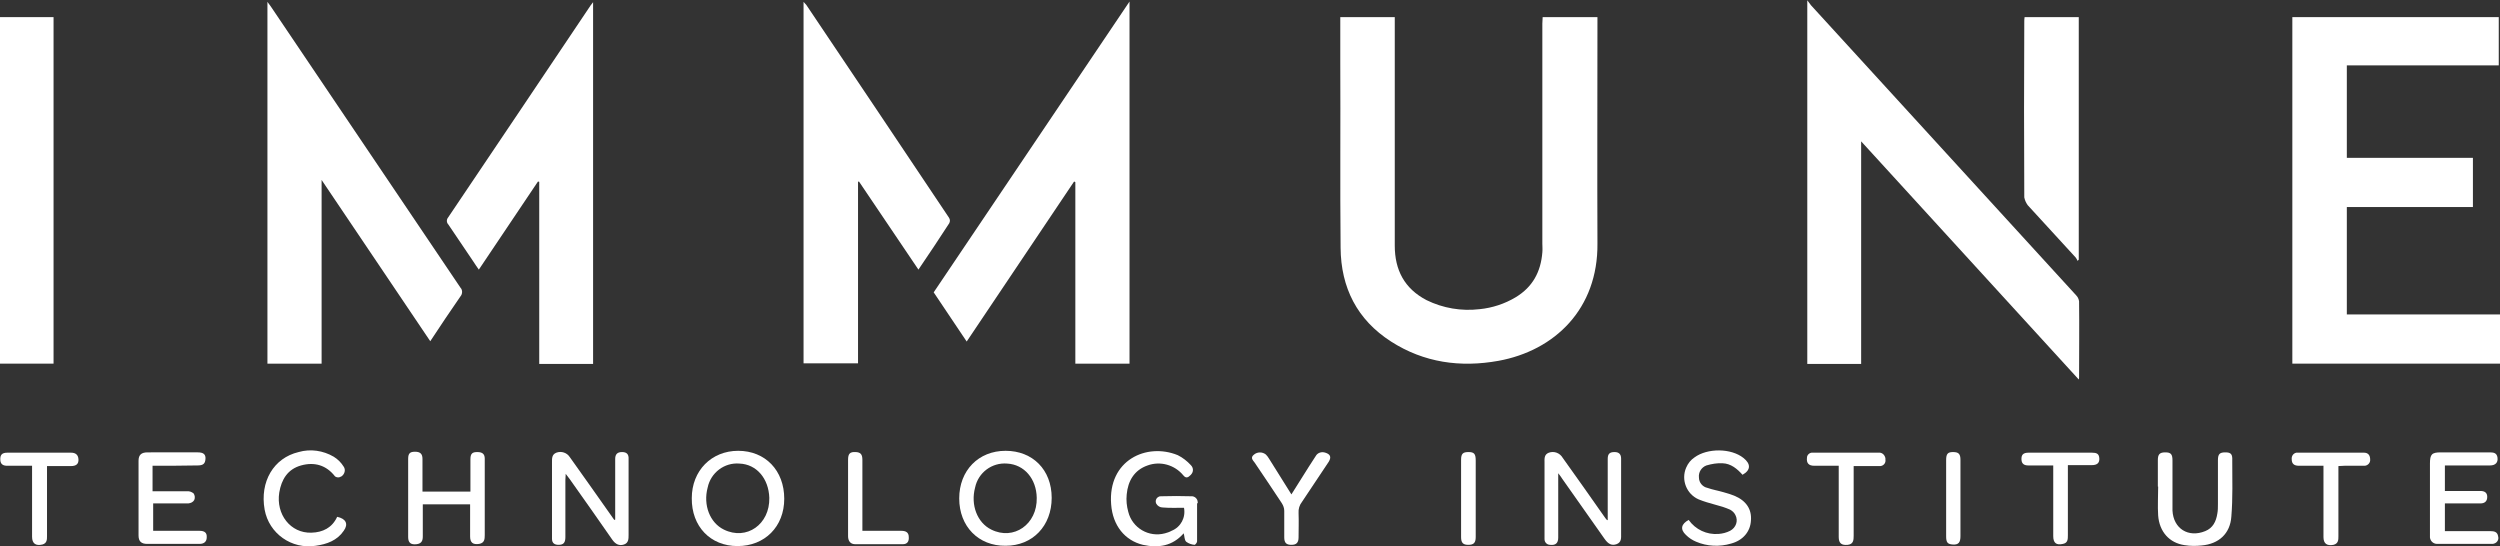
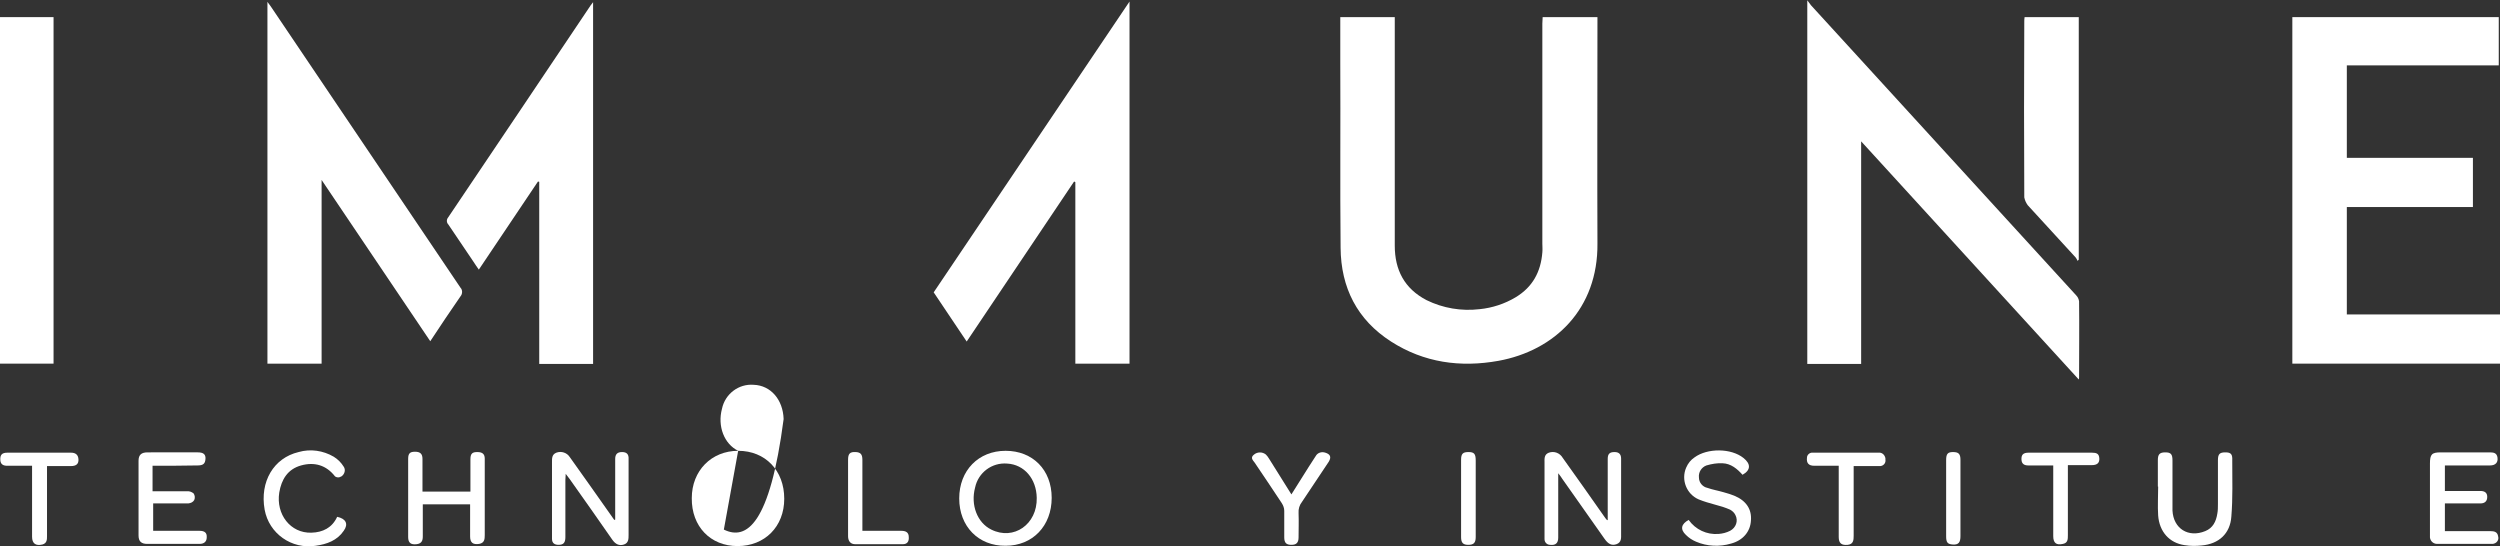
<svg xmlns="http://www.w3.org/2000/svg" version="1.1" id="Capa_1" x="0px" y="0px" viewBox="0 0 803 175.4" style="enable-background:new 0 0 803 175.4;" xml:space="preserve">
  <rect x="0" y="0" width="803" height="175.4" fill="#333333" stroke="none" />
  <style type="text/css">
	.st0{fill:#FFFFFF;}
</style>
  <g>
    <path class="st0" d="M513.1,78.2c-0.1-23.6,0-47.2,0-70.8V5.5h-17.6l-0.1,2.1c0,23.5,0,47.1,0,70.6c0,0.9,0.1,1.9,0,2.9   c-0.5,6.2-3.1,11.1-8.6,14.4c-3.5,2.1-7.5,3.4-11.5,3.8c-5.9,0.7-11.8-0.3-17.1-2.9c-7.1-3.7-10.2-9.7-10.2-17.5   c0-23.7,0-47.4,0-71.1V5.5h-17.5v14.6c0.1,19.8-0.1,39.7,0.1,59.5c0.1,12.8,5.3,23.1,16.2,30.1c10.6,6.8,22.3,8.4,34.5,6.2   C499.4,112.6,513.3,99.2,513.1,78.2z" />
    <polygon class="st0" points="753.8,101 753.8,66.5 794.3,66.5 794.3,50.7 753.8,50.7 753.8,21 802.6,21 802.6,5.5 736.3,5.5    736.3,116.8 803,116.8 803,101  " />
    <path class="st0" d="M597.8,45.4l69.9,76.5c0.1-0.3,0.1-0.5,0.1-0.8c0-8.1,0.1-16.2,0-24.3c-0.1-0.7-0.4-1.4-0.9-1.9   c-28.4-31.1-56.8-62.1-85.2-93.2c-0.3-0.4-0.6-0.8-1.2-1.6v116.8h17.3V45.4z" />
    <path class="st0" d="M103.3,57.8l34.9,51.8c3.3-5,6.5-9.8,9.7-14.4c0.7-0.8,0.7-2.1,0-2.8C127.6,62.3,107.3,32.2,87,2.1   c-0.3-0.4-0.6-0.8-1.1-1.5v116.2h17.4V57.8z" />
    <polygon class="st0" points="362.8,116.8 362.8,0.5 299.9,93.9 310.5,109.7 345,58.3 345.4,58.5 345.4,116.8  " />
-     <path class="st0" d="M304.8,69.9c-15.2-22.8-30.5-45.5-45.8-68.3c-0.3-0.3-0.6-0.7-0.9-1v116.1h17.5V58.4l0.3-0.1L295,86.6   c3.5-5.1,6.7-10,9.9-14.9C305.2,71.1,305.2,70.5,304.8,69.9z" />
    <path class="st0" d="M190.5,116.8V0.7c-0.4,0.5-0.5,0.7-0.7,0.9c-15.3,22.8-30.6,45.6-45.9,68.3c-0.5,0.6-0.5,1.6,0.1,2.2   c2.7,4,5.4,8,8.1,12c0.5,0.8,1,1.5,1.7,2.5l19-28.3l0.4,0.1v58.5H190.5z" />
    <rect y="5.5" class="st0" width="17.2" height="111.3" />
    <path class="st0" d="M651.3,65.9c5.1,5.6,10.3,11.2,15.4,16.8c0.2,0.3,0.5,0.7,0.6,1.1l0.4-0.4V5.5h-17.4c-0.1,0.5-0.1,1.1-0.1,1.5   c-0.1,18.8-0.1,37.6,0,56.4C650.4,64.4,650.8,65.2,651.3,65.9z" />
-     <path class="st0" d="M237.1,144.8c-8.6,0-14.9,6.4-14.9,15.2c-0.1,9.1,6,15.4,14.7,15.4s15-6.2,15-15.2   C251.9,151.1,245.8,144.8,237.1,144.8z M232.5,170.1c-4.5-2.2-6.7-7.9-5.2-13.5c1-4.8,5.4-8.1,10.2-7.7c5.5,0.2,9.4,4.8,9.6,11   C247.3,168.4,239.8,173.7,232.5,170.1z" />
+     <path class="st0" d="M237.1,144.8c-8.6,0-14.9,6.4-14.9,15.2c-0.1,9.1,6,15.4,14.7,15.4s15-6.2,15-15.2   C251.9,151.1,245.8,144.8,237.1,144.8z c-4.5-2.2-6.7-7.9-5.2-13.5c1-4.8,5.4-8.1,10.2-7.7c5.5,0.2,9.4,4.8,9.6,11   C247.3,168.4,239.8,173.7,232.5,170.1z" />
    <path class="st0" d="M323,144.8c-8.7,0-14.9,6.3-14.9,15.3s6.2,15.3,14.9,15.2c8.7,0,14.8-6.4,14.8-15.4S331.7,144.8,323,144.8z    M333,159.9c0.2,8.5-7.4,13.8-14.6,10.2c-4.5-2.2-6.7-7.9-5.2-13.5c1-4.8,5.4-8.1,10.3-7.7C329,149.2,332.9,153.8,333,159.9   L333,159.9z" />
-     <path class="st0" d="M384.7,161.3c0-1.1-1-2-2.1-1.9c-3.2-0.1-6.4-0.1-9.6,0c-0.3,0-0.6,0-0.9,0.2c-0.8,0.4-1.1,1.4-0.7,2.2   c0.4,0.7,1.2,1.2,2,1.2c2.3,0.2,4.7,0.1,6.9,0.1c0.6,3.1-1,6.2-4,7.4c-0.7,0.4-1.4,0.6-2.1,0.8c-5.2,1.4-10.5-1.7-11.8-6.9   c-0.5-1.8-0.7-3.7-0.5-5.6c0.4-4.3,2.4-7.8,6.7-9.3c4.1-1.5,8.7-0.2,11.5,3.2c0.9,1.1,1.6,0.6,2.3-0.1c0.1,0,0.1-0.1,0.1-0.1   c0.9-0.9,0.9-2.2,0-3.1c-1.2-1.3-2.6-2.4-4.2-3.2c-10-4.1-22.5,1.6-21.4,15.8c0.5,6.8,4.4,11.6,10.2,13c5,1.1,9.5,0.4,13.1-3.7   c0.3,1,0.2,2.1,0.8,2.7c0.8,0.6,1.7,0.9,2.7,1c0.2,0,0.8-0.7,0.8-1.1c0-4,0-8.1,0-12.1C384.7,161.5,384.8,161.4,384.7,161.3z" />
    <path class="st0" d="M199.8,145.2c-1.5,0-2.2,0.7-2.2,2.2s0,2.9,0,4.4v15.1l-0.3,0.1l-1.2-1.7c-4.4-6.2-8.7-12.4-13.1-18.5   c-0.9-1.4-2.7-2-4.3-1.4c-1.5,0.6-1.4,1.9-1.4,3.2c0,7.8,0,15.7,0,23.5c0,0.3,0,0.7,0,1c0,1.4,0.9,1.9,2.1,1.9   c1.6,0,2.2-0.7,2.2-2.5c0-6.1,0-12.3,0-18.4c0-0.5,0.1-1,0.1-1.9c0.6,0.8,0.9,1.2,1.3,1.7c4.6,6.5,9.2,13,13.7,19.5   c1,1.4,2.2,2,3.7,1.5s1.5-1.8,1.5-3.1c0-3.4,0-6.7,0-10.1c0-4.7,0-9.5,0-14.2C202,145.9,201.3,145.2,199.8,145.2z" />
    <path class="st0" d="M520.7,148.3c0-0.3,0-0.7,0-1c0-1.4-0.7-2.1-2.1-2.1c-1.6,0-2.2,0.6-2.2,2.2c0,2.2,0,4.5,0,6.7v12.9l-0.2,0.1   c-0.4-0.4-0.7-0.9-1-1.3c-4.4-6.3-8.8-12.5-13.3-18.8c-0.9-1.5-2.7-2.2-4.4-1.6c-1.6,0.6-1.4,2-1.4,3.3c0,6.5,0,12.9,0,19.4   c0,1.6,0,3.3,0,4.9c0,0.1,0,0.1,0,0.2c0,1,0.8,1.8,1.8,1.8c1.7,0.2,2.6-0.5,2.6-2.3c0-5.4,0-10.8,0-16.2V152c0.7,0.9,1,1.3,1.3,1.8   l13.6,19.3c1.2,1.7,2.3,2.2,3.8,1.7c1.7-0.6,1.5-2.1,1.5-3.4C520.7,163.7,520.7,156,520.7,148.3z" />
    <path class="st0" d="M153.3,145.2c-1.6,0-2.2,0.5-2.2,2.3s0,3.7,0,5.5v4.9h-15.4c0-3.6,0-7,0-10.5c0-1.7-0.8-2.3-2.4-2.3   c-1.6,0-2.2,0.5-2.2,2.3c0,8.4,0,16.7,0,25.1c0,1.9,0.9,2.5,2.7,2.3c1.6-0.2,2-1.1,2-2.5c0-3.4,0-6.8,0-10.3H151v1.8   c0,2.8,0,5.7,0,8.5c0,2,0.9,2.7,2.9,2.4c1.7-0.3,1.8-1.5,1.8-2.8c0-7.3,0-14.7,0-22c0-0.9,0-1.7,0-2.6   C155.7,145.8,154.9,145.2,153.3,145.2z" />
    <path class="st0" d="M64.1,170.5c-4.3,0-8.7,0-13.1,0h-1.8v-8.8c0.4,0,0.7,0,1,0c3.4,0,6.9,0,10.3,0c0.8-0.1,1.5-0.4,1.9-1.1   c0.3-0.7,0.2-1.5-0.2-2.1c-0.6-0.5-1.4-0.8-2.2-0.7c-3.7,0-7.3,0-11,0v-8.2c4.9,0,9.7,0,14.5-0.1c1.8,0,2.4-0.6,2.5-2.1   s-0.7-2.1-2.5-2.1H47.4c-2,0-2.9,0.8-2.9,2.7c0,8,0,16,0,24c0,1.9,0.9,2.7,2.8,2.7c5.6,0,11.2,0,16.8,0c1.4,0,2.3-0.7,2.3-2.1   C66.5,171.2,65.8,170.5,64.1,170.5z" />
    <path class="st0" d="M799.9,170.6h-14.6v-8.9h11.4c1.4,0,2.2-0.7,2.2-2.1s-0.9-1.9-2.2-1.9h-11.4v-8.2l1.9,0c4.2,0,8.4,0,12.6,0   c1.8,0,2.6-1,2.4-2.5s-1.2-1.7-2.5-1.7H784c-2.9,0-3.5,0.6-3.5,3.6c0,7.4,0,14.8,0,22.2c0,0.4,0,0.9,0,1.3c0,0.1,0,0.1,0,0.2   c0.1,1.2,1.1,2.1,2.3,2.1c5.9,0,11.8,0,17.6,0c0.2,0,0.5,0,0.7-0.1c1-0.3,1.6-1.3,1.3-2.3C802.2,170.8,801.1,170.6,799.9,170.6z" />
    <path class="st0" d="M714.8,145.3c-1.8,0-2.4,0.5-2.4,2.5c0,4.7,0,9.3,0,14c0,1.1,0,2.2-0.2,3.2c-0.4,2.5-1.4,4.6-3.9,5.6   c-5.4,2.2-10.2-0.8-10.5-6.6c0-0.9,0-1.7,0-2.6c0-4.5,0-9,0-13.5c0-2-0.5-2.6-2.3-2.6s-2.4,0.6-2.4,2.5c0,2.8,0,5.6,0,8.5l0.1,0   c0,3.1-0.2,6.2,0,9.3c0.4,5.2,3.6,8.8,8.5,9.5c1.8,0.3,3.7,0.3,5.5,0.1c5.5-0.5,9.1-3.8,9.5-9.2c0.5-6,0.3-12.1,0.3-18.1   C717.1,145.9,716.6,145.3,714.8,145.3z" />
    <path class="st0" d="M557,159.2c-1.1-0.4-2.2-0.8-3.4-1.1c-1.7-0.5-3.5-0.8-5.2-1.4c-1.5-0.3-2.7-1.7-2.7-3.3   c-0.2-1.7,0.8-3.3,2.4-3.9c1.7-0.5,3.5-0.8,5.2-0.7c2.7,0.1,4.7,1.8,6.4,3.7c2.7-1.5,2.7-3.5,0.3-5.4c-4-3.2-11.6-3.2-15.7-0.2   c-1.2,0.8-2.1,1.9-2.7,3.3c-1.7,3.9,0.1,8.5,4,10.2c1.7,0.7,3.5,1.2,5.3,1.7c1.6,0.4,3.2,0.9,4.8,1.6c0.7,0.4,1.3,0.9,1.7,1.7   c1,1.9,0.2,4.1-1.7,5.1c-1.2,0.6-2.4,0.9-3.7,1c-3.8,0.3-7.4-1.4-9.6-4.5c-2.4,1.3-2.8,3-0.9,4.8c1,1,2.1,1.7,3.3,2.2   c3.5,1.5,7.5,1.7,11.2,0.6c3.8-1,6.2-3.8,6.4-7.4C562.7,163.6,560.9,160.8,557,159.2z" />
    <path class="st0" d="M108.3,166c-1.6,3.5-4.6,5-8.3,5.1c-6.7,0.2-11.4-5.9-10.3-12.9c0.7-4.2,2.7-7.5,7-8.7s8.1-0.1,10.9,3.5   c0.4,0.3,0.9,0.4,1.4,0.3c0.2-0.1,0.5-0.2,0.7-0.3c1-0.7,1.4-2.1,0.7-3.1c-0.8-1.3-1.9-2.4-3.2-3.2c-3.4-2-7.5-2.6-11.3-1.5   c-8,1.9-12.5,9.5-10.9,18.5c1.4,7.7,8.7,12.8,16.4,11.6c3.6-0.5,6.9-1.7,9-4.8C112,168.3,111.1,166.6,108.3,166z" />
    <path class="st0" d="M22.8,145.4c-2.7,0-5.3,0-8,0c-4.1,0-8.3,0-12.4,0c-1.8,0-2.4,0.7-2.3,2.4c0.1,1.4,1,1.8,2.2,1.8   c2.6,0,5.2,0,8,0v1.9c0,7,0,13.9,0,20.9c0,2.2,1.2,3,3.3,2.5c1.5-0.4,1.5-1.6,1.5-2.7c0-6.1,0-12.2,0-18.3v-4.2c2.8,0,5.2,0,7.7,0   c1.7,0,2.5-0.7,2.4-2.2S24.2,145.4,22.8,145.4z" />
    <path class="st0" d="M603.5,145.4c-7.1,0-14.1,0-21.2,0c0,0-0.1,0-0.1,0c-0.9-0.1-1.8,0.7-1.8,1.6c-0.2,1.7,0.5,2.6,2.3,2.6   c2.5,0,5.1,0,7.9,0l0,2c0,7,0,13.9,0,20.9c0,2,0.9,2.7,2.9,2.5c1.8-0.2,1.9-1.5,1.9-2.9v-22.4c2.9,0,5.5,0,8.2,0c0.1,0,0.2,0,0.4,0   c1-0.1,1.8-1,1.6-2.1c0-0.1,0-0.3,0-0.4C605.4,146.1,604.5,145.3,603.5,145.4z" />
    <path class="st0" d="M671.9,145.4c-2.4,0-4.9,0-7.3,0c-4.3,0-8.7,0-13,0c-1.8,0-2.4,0.7-2.3,2.3c0.1,1.4,1,1.8,2.2,1.8   c2.6,0,5.2,0,8,0c0,7.8,0,15.3,0,22.7c0,2.2,1,3,3.1,2.5c1.6-0.3,1.6-1.5,1.6-2.8c0-6.8,0-13.7,0-20.5v-2c2.7,0,5.2,0,7.7,0   c1.7,0,2.5-0.7,2.4-2.2S673.4,145.4,671.9,145.4z" />
-     <path class="st0" d="M759.3,145.4c-7.1,0-14.1,0-21.2,0c-0.2,0-0.4,0-0.5,0c-1,0.2-1.6,1.1-1.5,2.1c0,1.4,0.7,2.1,2.3,2.1   c2.6,0,5.2,0,7.9,0v2c0,7,0,13.9,0,20.9c0,2.1,1.1,2.9,3.2,2.5c1.6-0.4,1.6-1.6,1.6-2.8c0-6.8,0-13.6,0-20.4v-2.1l2-0.1   c2.1,0,4.1,0,6.2,0c0.1,0,0.2,0,0.3,0c1-0.1,1.8-1,1.7-2C761.3,146.3,760.7,145.4,759.3,145.4z" />
    <path class="st0" d="M425.7,145.4c-1.2-0.4-2.5,0-3.1,1.1c-0.7,1.1-1.5,2.3-2.2,3.4l-5.6,8.9c-2.6-4.1-4.9-7.8-7.2-11.5   c-0.3-0.5-0.6-0.9-1-1.3c-1.1-0.9-2.7-0.9-3.8,0c-1.3,1-0.4,1.8,0.2,2.6c2.9,4.3,5.8,8.6,8.7,13c0.5,0.8,0.8,1.6,0.8,2.5   c0,2.8,0,5.6,0,8.5c0,1.8,0.7,2.4,2.3,2.4s2.3-0.7,2.3-2.4c0-2.6,0.1-5.2,0-7.8c-0.1-1.3,0.3-2.6,1.1-3.6c2.9-4.3,5.7-8.6,8.6-12.9   C427.7,146.8,427.3,145.9,425.7,145.4z" />
    <path class="st0" d="M289.5,170.5c-4.1,0-8.1,0-12.5,0v-4.4c0-6.1,0-12.3,0-18.4c0-1.8-0.6-2.4-2.1-2.5c-1.9-0.1-2.5,0.5-2.5,2.5   c0,5.3,0,10.7,0,16c0,2.8,0,5.6,0,8.5c0,1.5,0.7,2.6,2.3,2.6c5.1,0,10.2,0,15.3,0c1.5,0,2-1,1.9-2.3   C291.9,170.9,290.8,170.5,289.5,170.5z" />
    <path class="st0" d="M471.7,145.2c-1.8,0-2.4,0.5-2.4,2.5c0,8.3,0,16.5,0,24.8c0,1.8,0.6,2.5,2.3,2.5s2.4-0.6,2.4-2.5   c0-4.1,0-8.3,0-12.4c0-4.1,0-8.1,0-12.2C474,145.8,473.5,145.2,471.7,145.2z" />
    <path class="st0" d="M627.3,145.2c-1.7,0-2.2,0.6-2.2,2.6c0,4.1,0,8.2,0,12.2c0,4.1,0,8.2,0,12.2c0,2,0.4,2.6,2.2,2.7   s2.4-0.7,2.4-2.7c0-8.2,0-16.3,0-24.5C629.7,145.8,629.1,145.2,627.3,145.2z" />
  </g>
</svg>